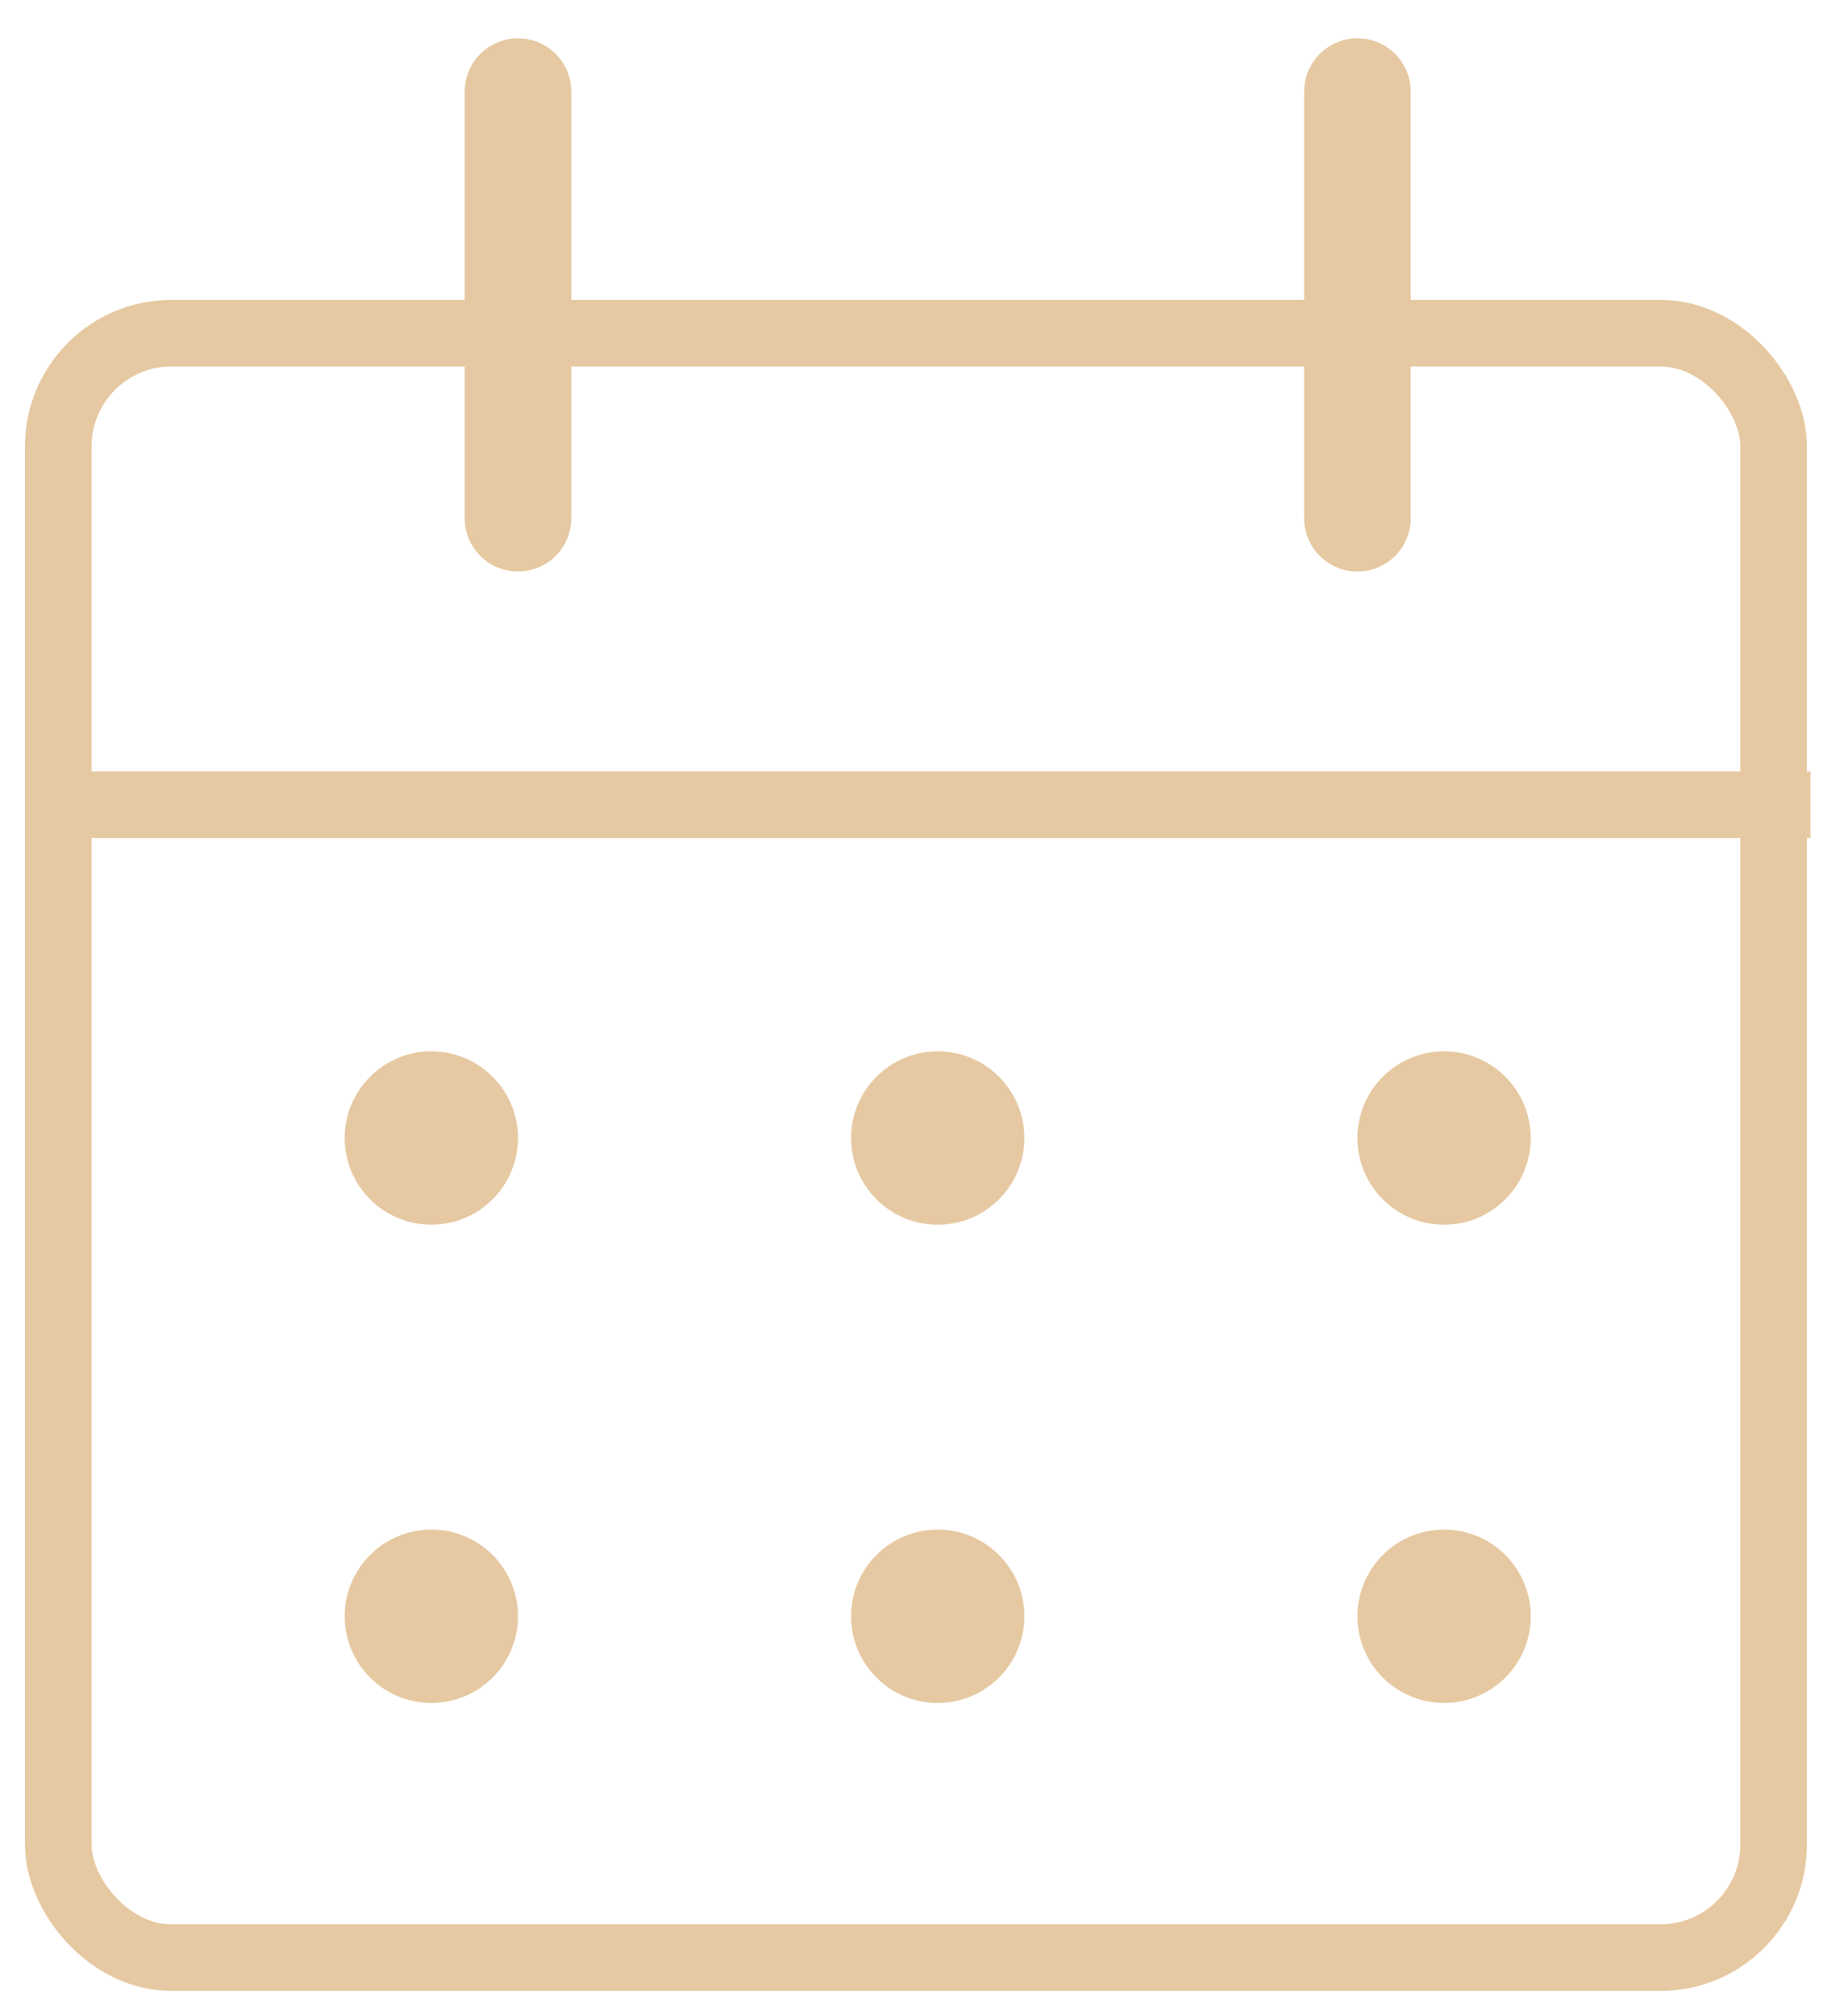
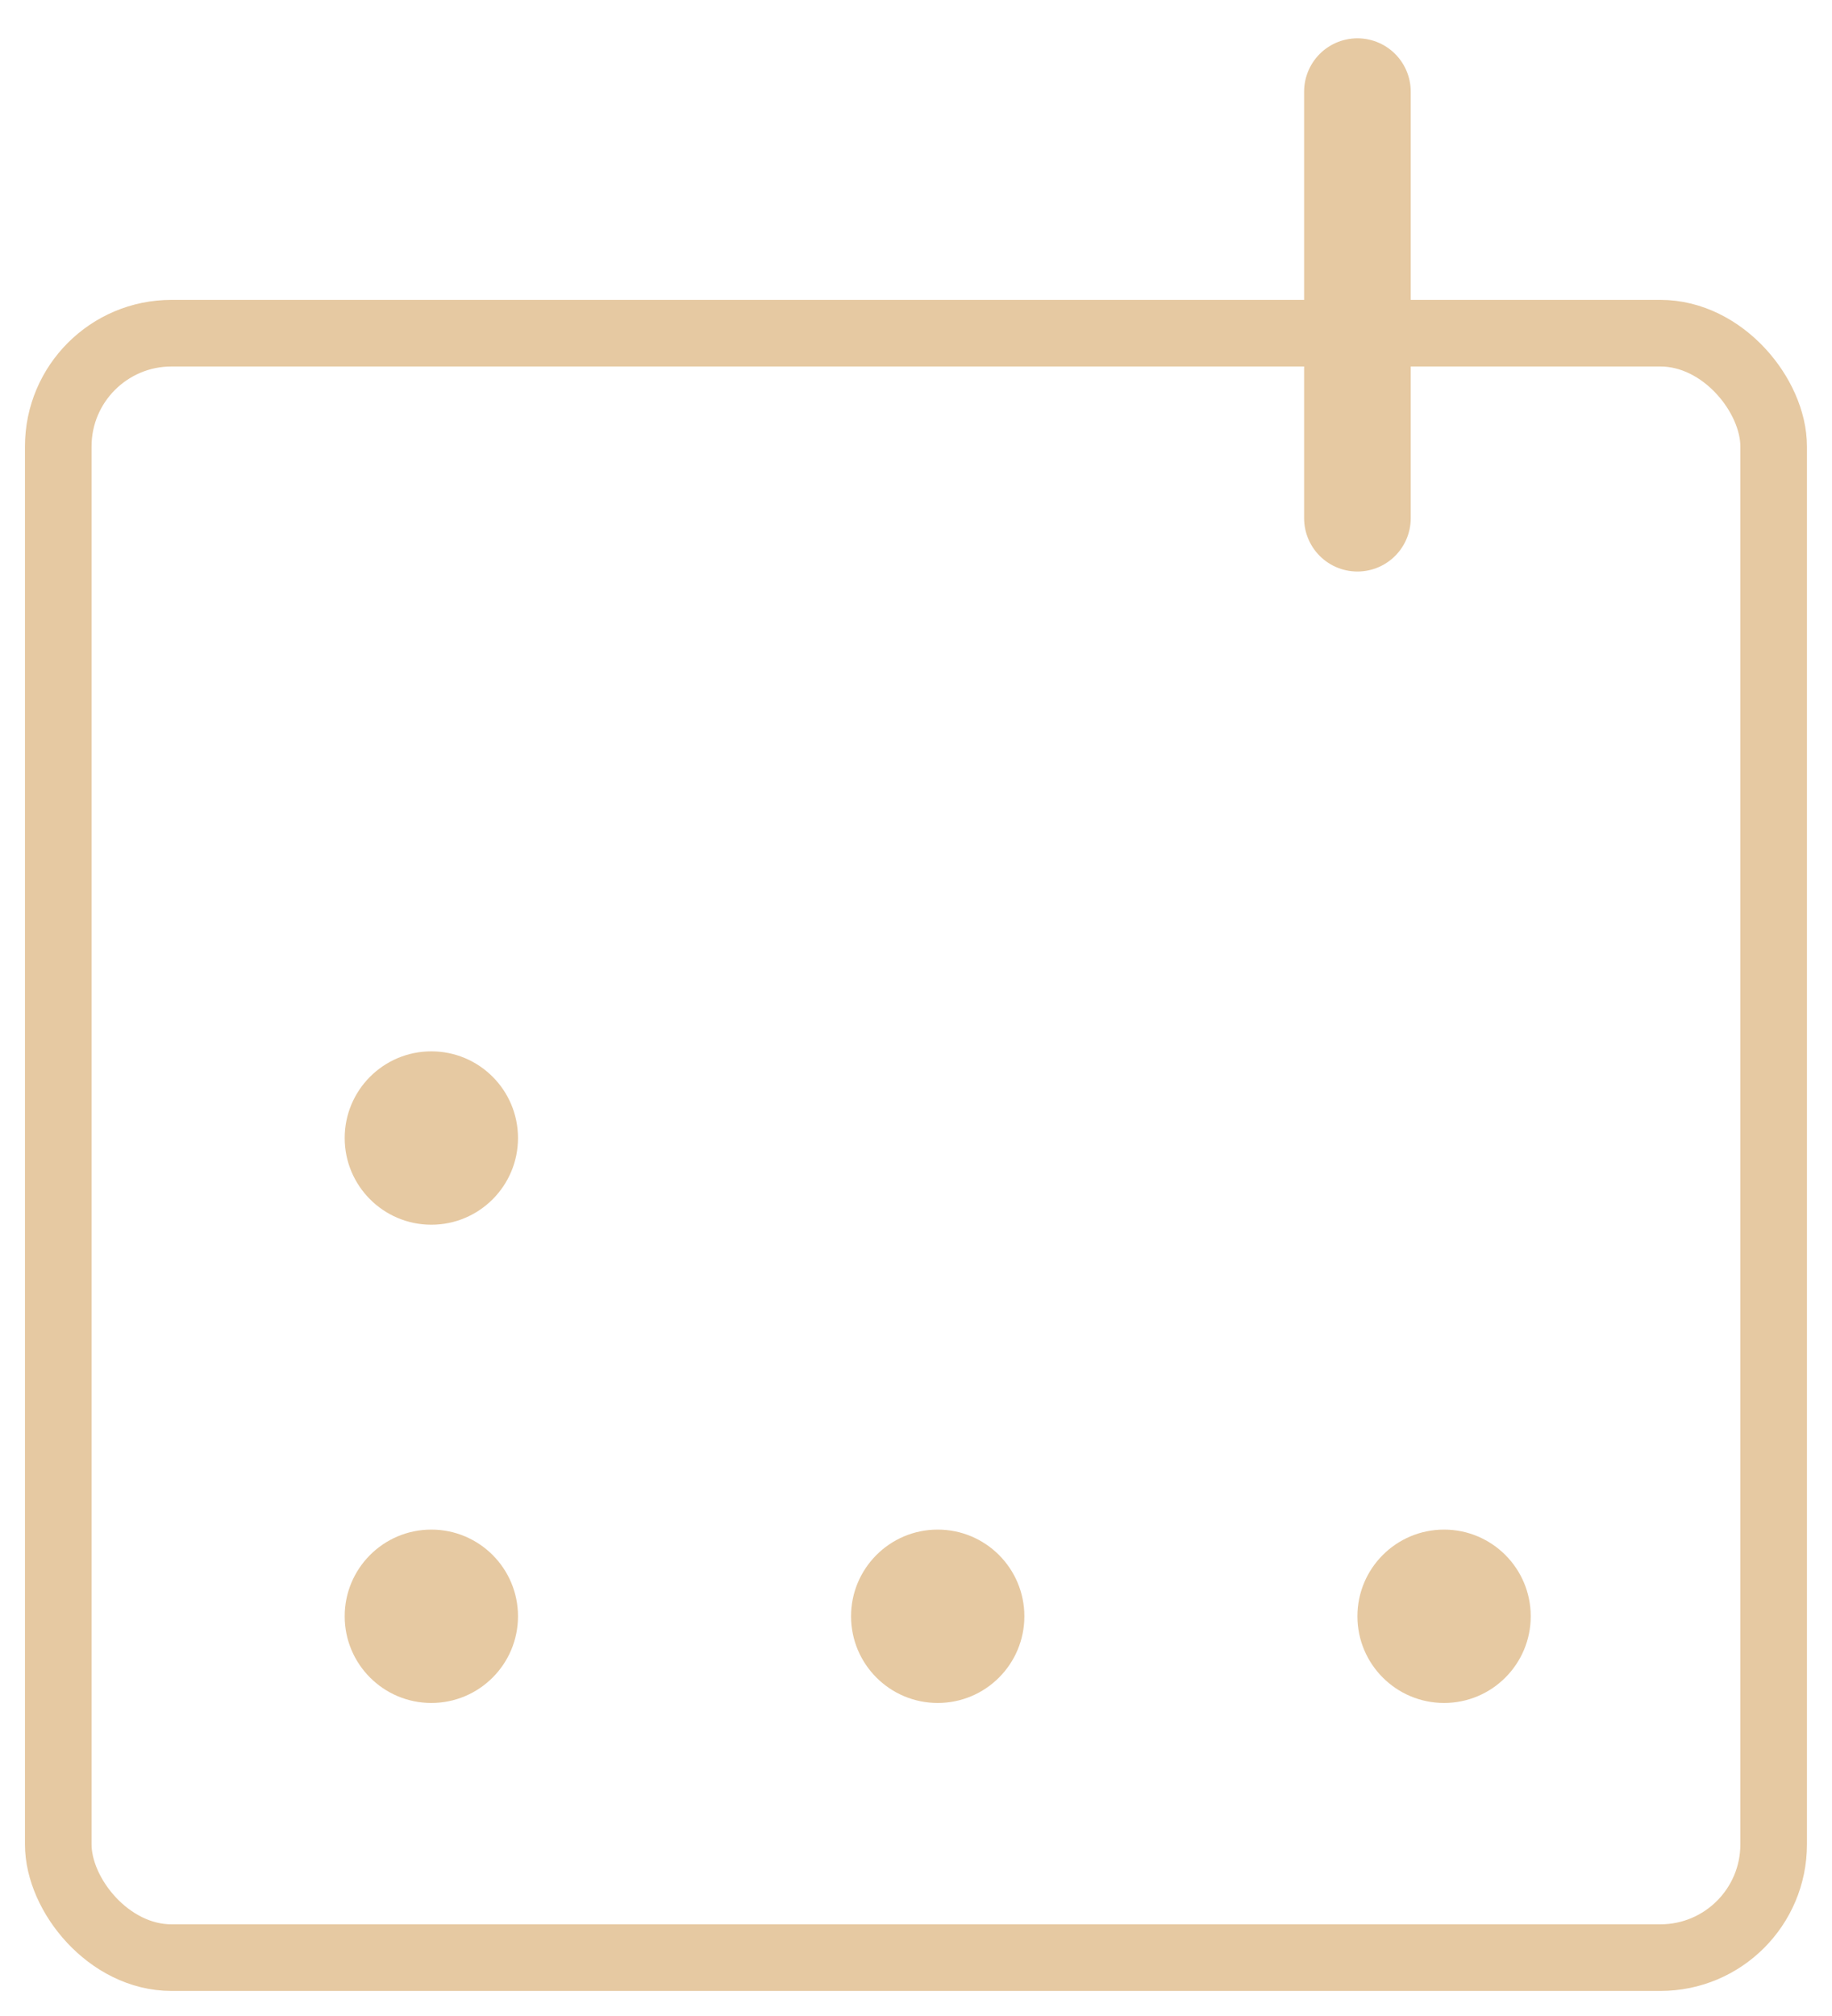
<svg xmlns="http://www.w3.org/2000/svg" width="20" height="22" viewBox="0 0 20 22" fill="none">
  <rect x="0.636" y="3.636" width="18.727" height="17.727" rx="1.236" stroke="#E6C9A2" stroke-width="0.727" />
-   <line x1="1" y1="8.782" x2="19.765" y2="8.782" stroke="#E6C9A2" stroke-width="0.727" />
-   <path d="M5.655 1V5.655" stroke="#E6C9A2" stroke-width="1.164" stroke-linecap="round" />
  <path d="M14.819 1V5.655" stroke="#E6C9A2" stroke-width="1.164" stroke-linecap="round" />
  <circle cx="4.709" cy="12.419" r="0.946" fill="#E6C9A2" />
  <circle cx="4.709" cy="17.638" r="0.946" fill="#E6C9A2" />
-   <circle cx="10.237" cy="12.419" r="0.946" fill="#E6C9A2" />
  <circle cx="10.237" cy="17.638" r="0.946" fill="#E6C9A2" />
-   <circle cx="15.765" cy="12.419" r="0.946" fill="#E6C9A2" />
  <circle cx="15.765" cy="17.638" r="0.946" fill="#E6C9A2" />
</svg>